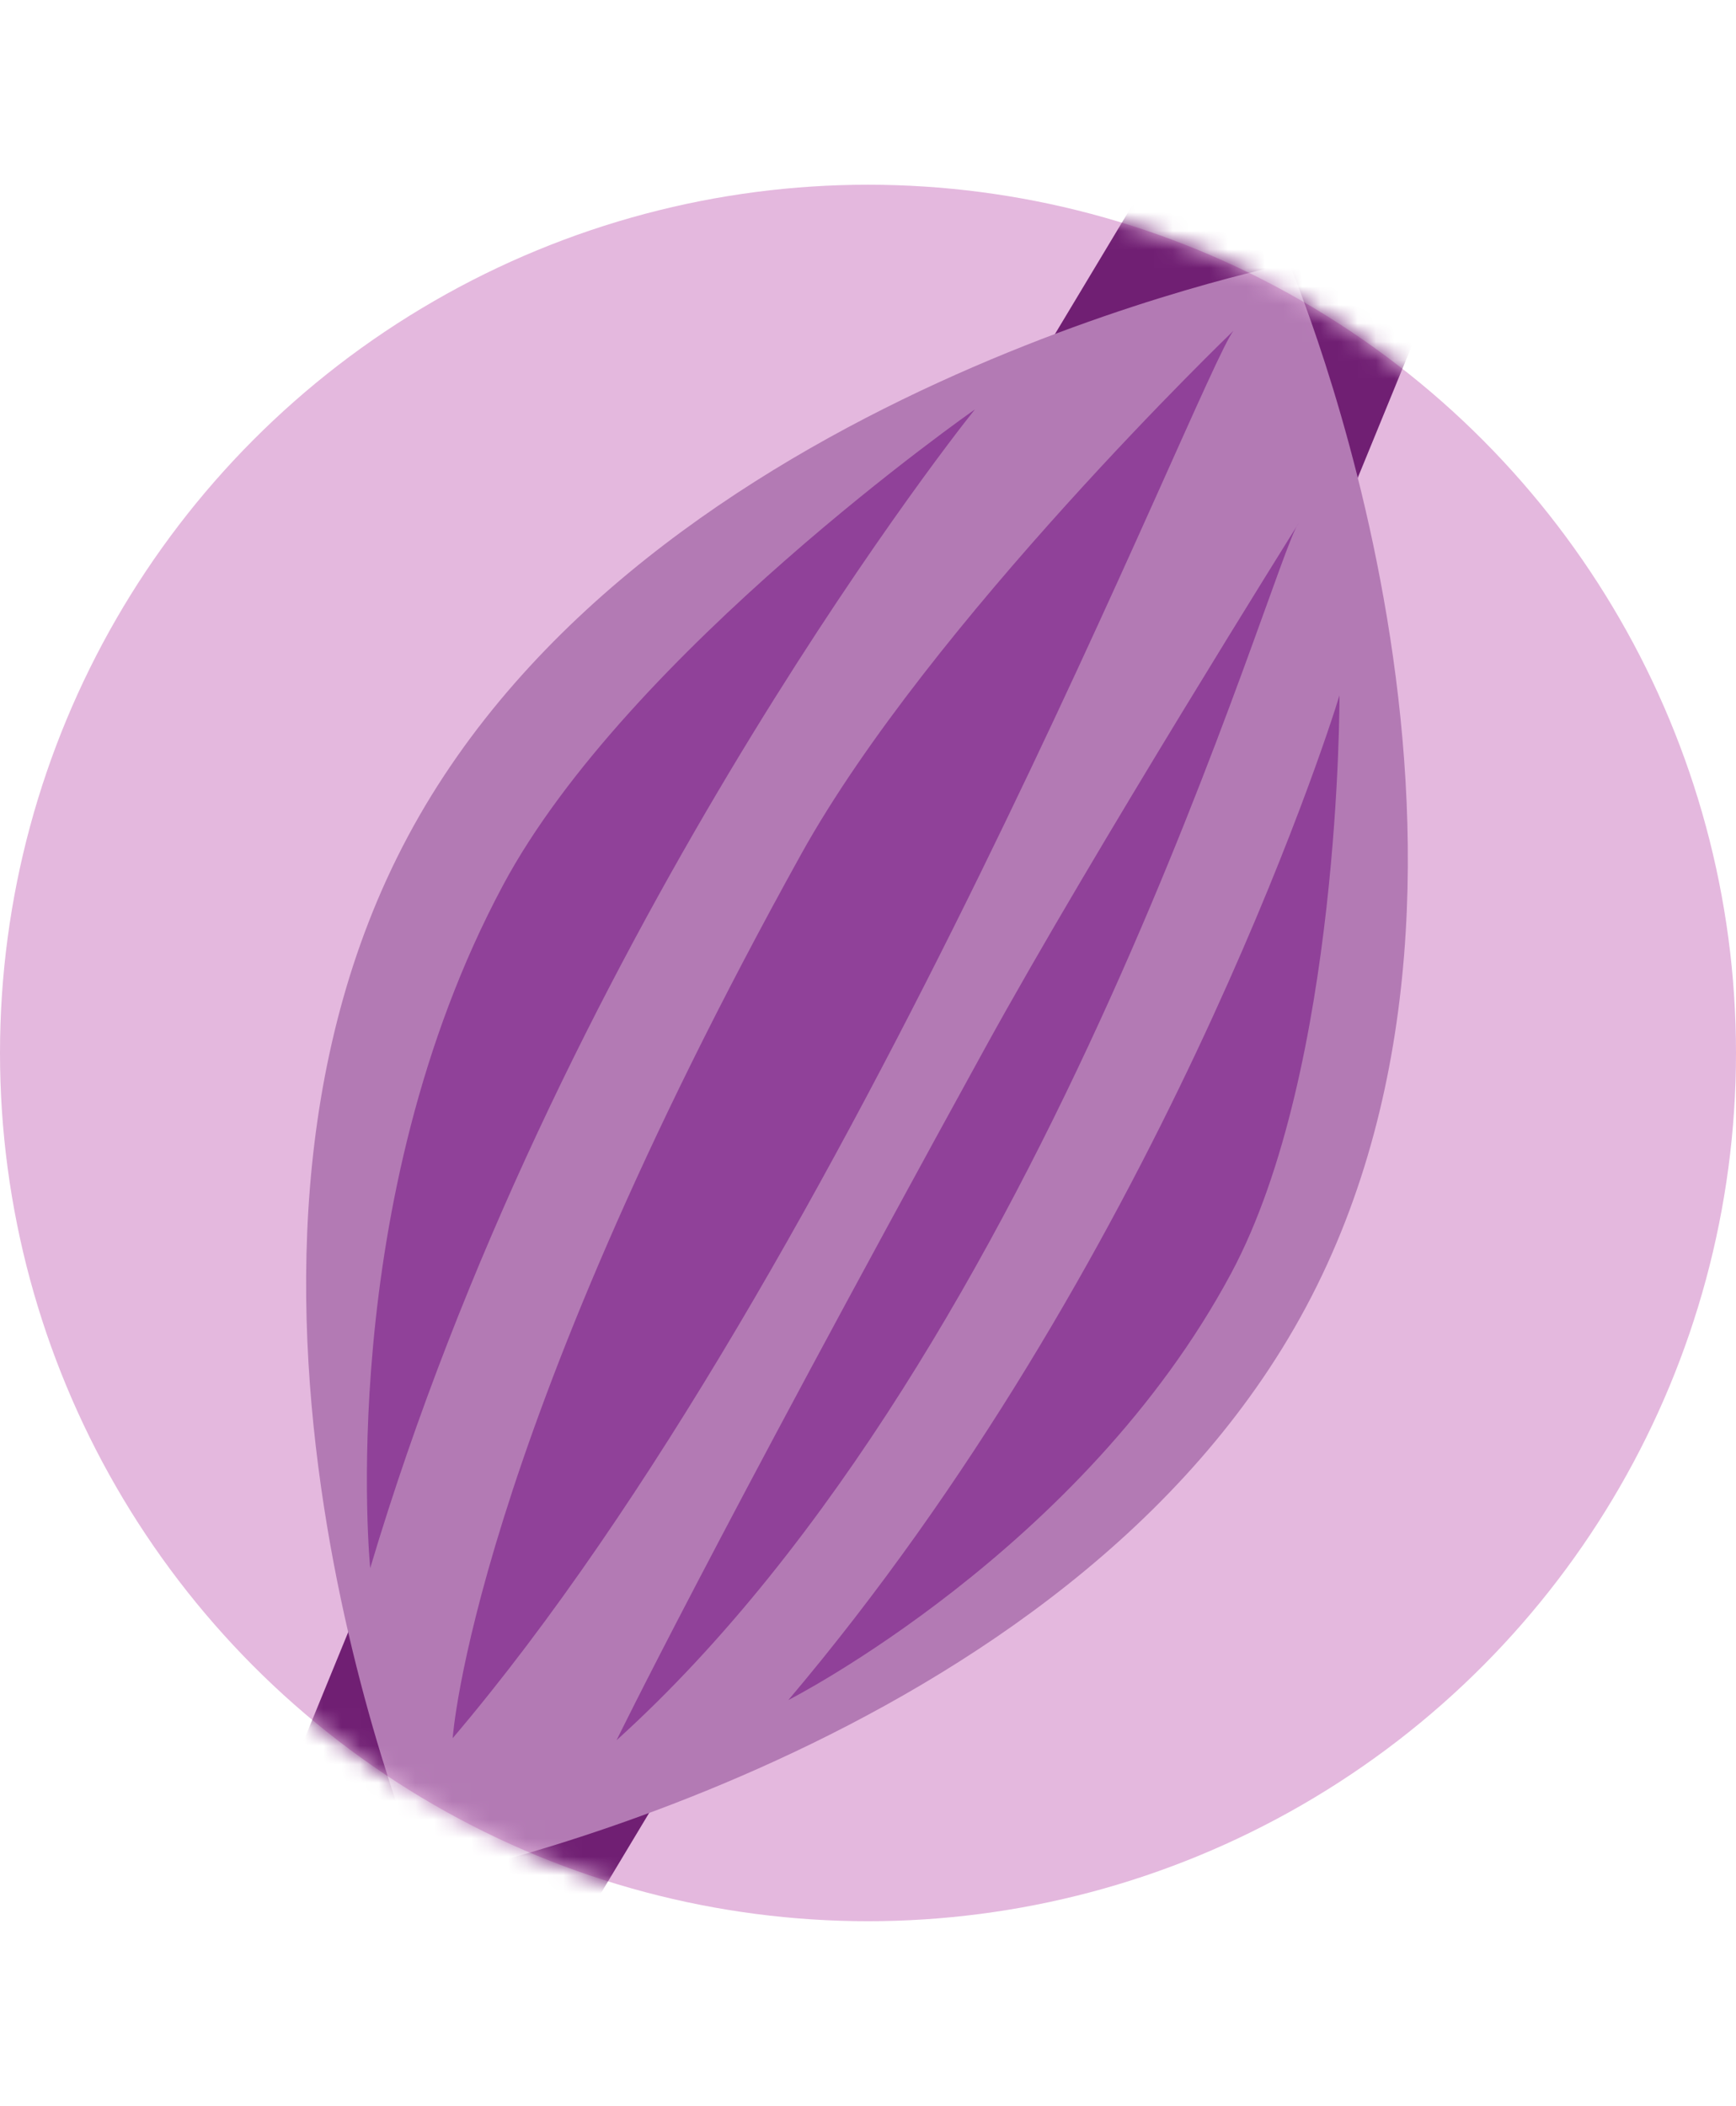
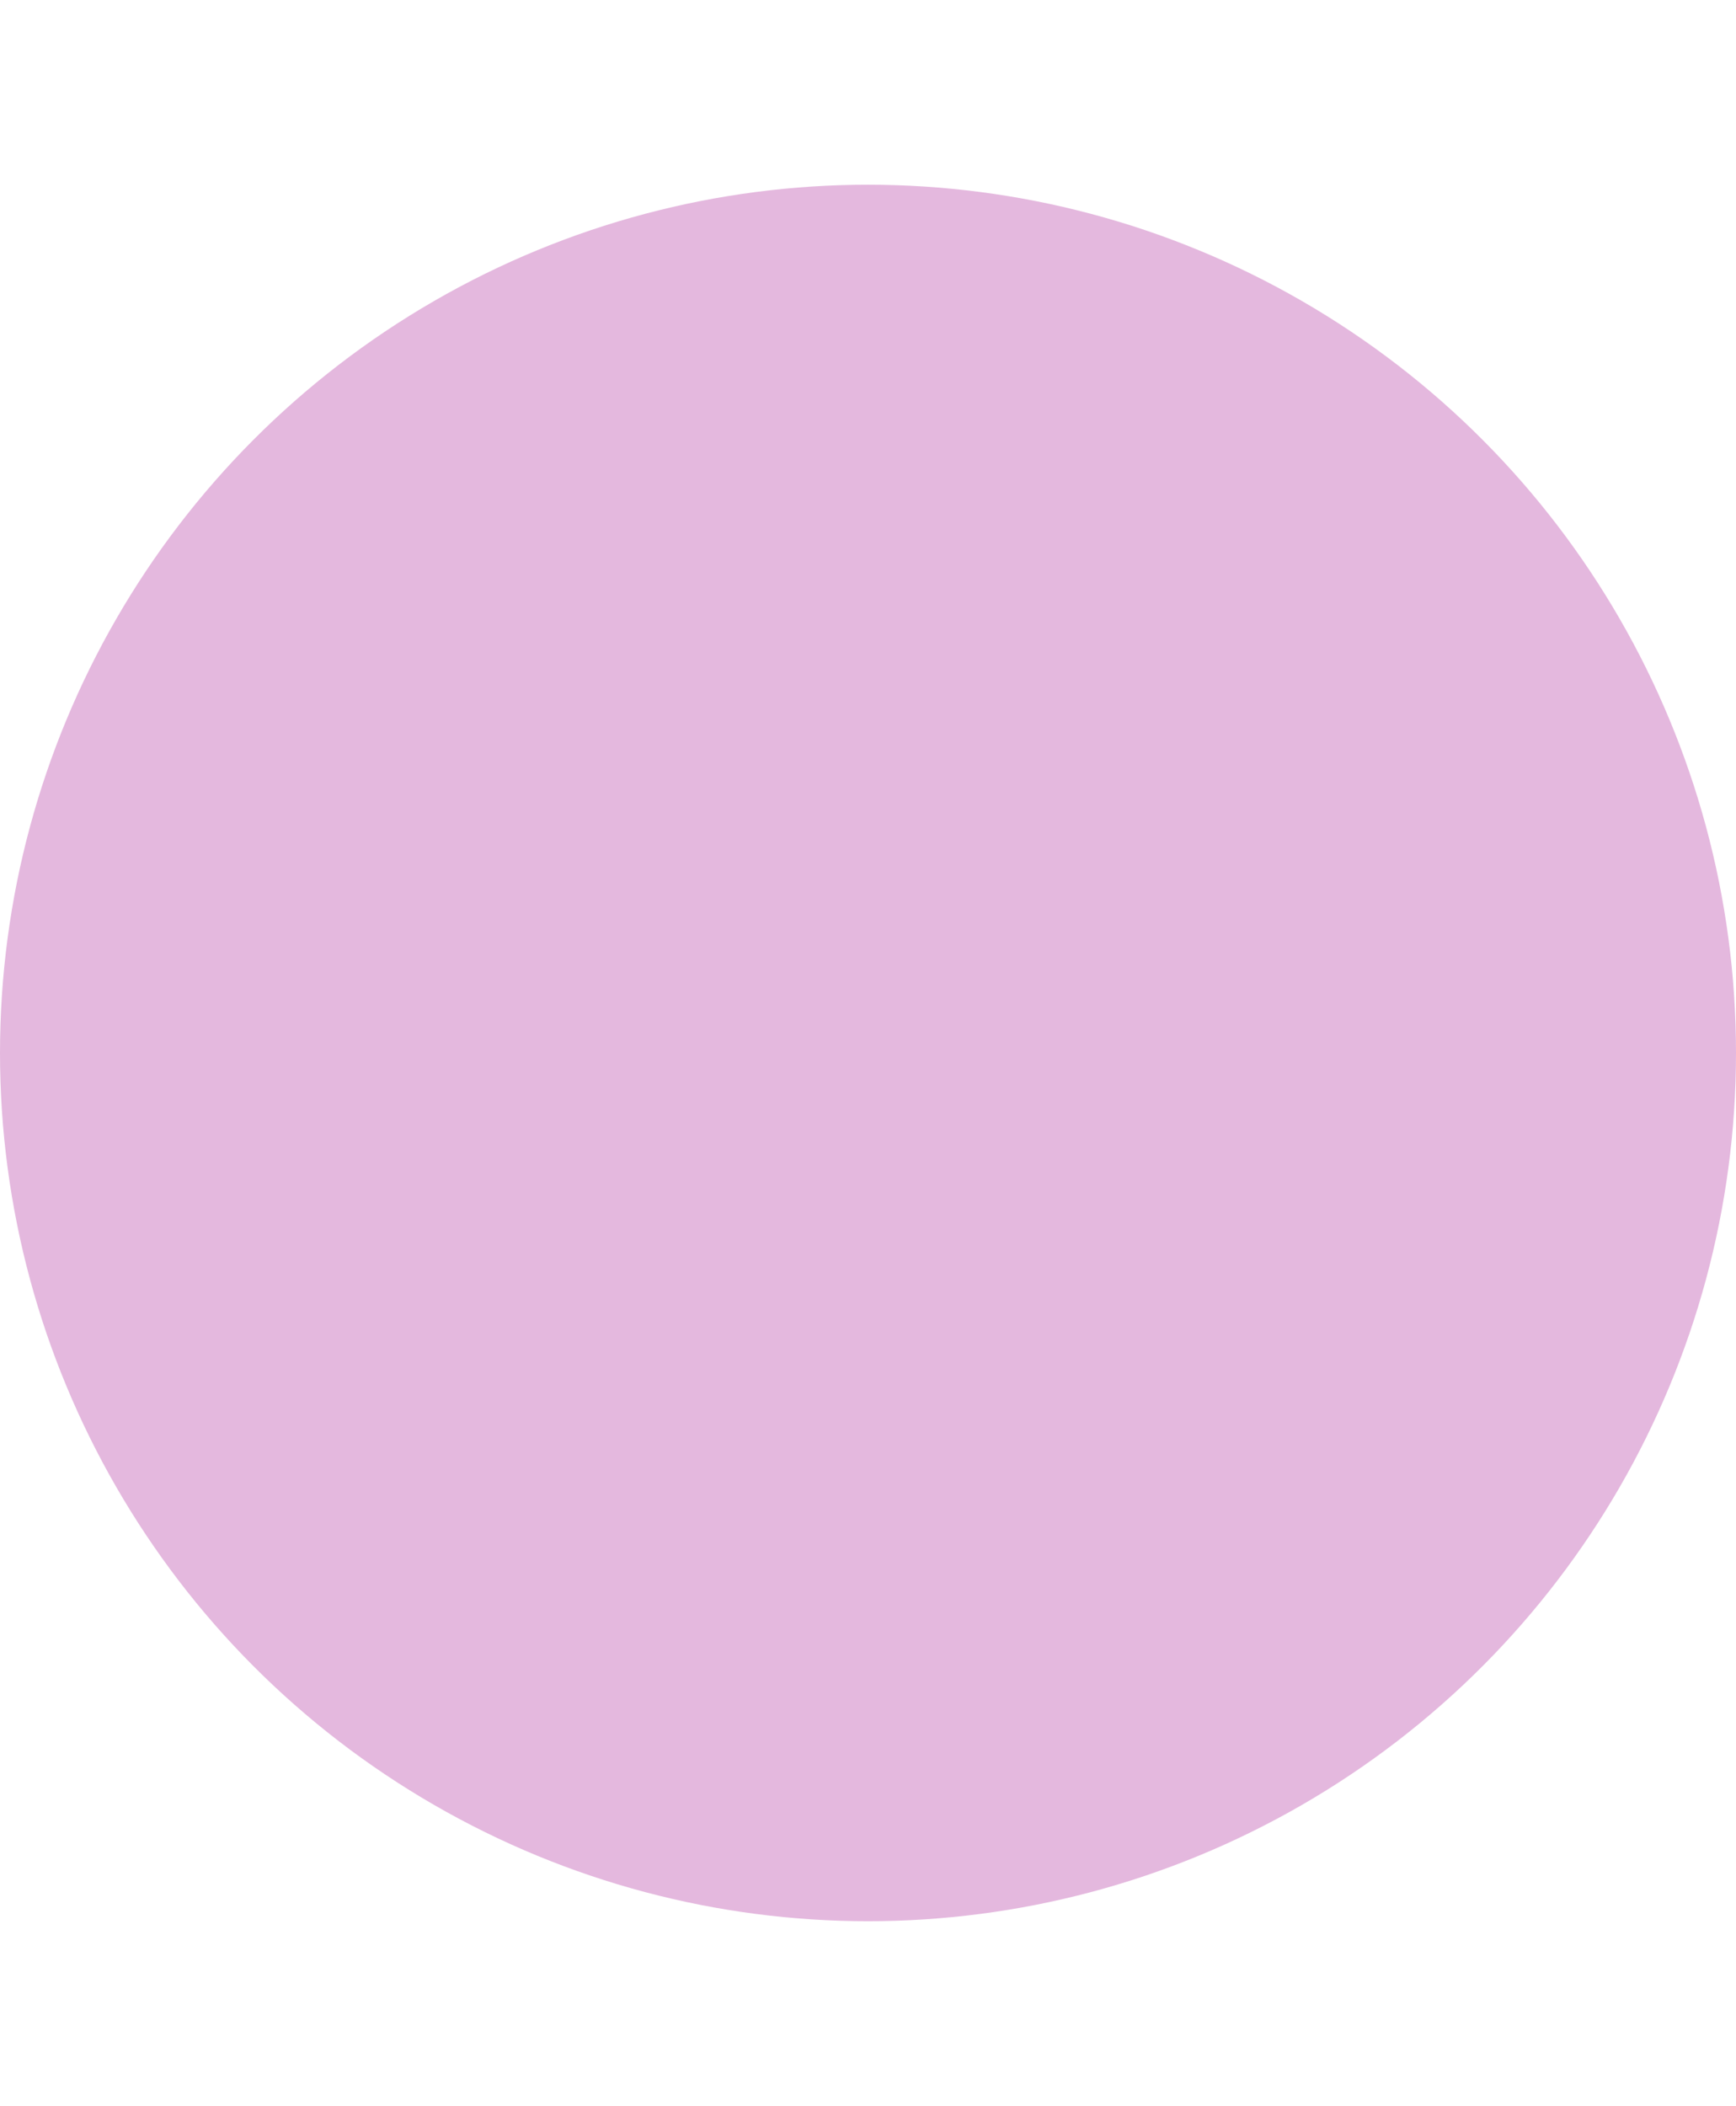
<svg xmlns="http://www.w3.org/2000/svg" width="94" height="114" viewBox="0 0 94 114" fill="none">
  <circle cx="47" cy="57" r="47" fill="#E4B8DE" />
  <g clip-path="url(#clip0_65_1340)">
    <mask id="mask0_65_1340" style="mask-type:alpha" maskUnits="userSpaceOnUse" x="0" y="10" width="94" height="94">
-       <circle cx="47" cy="57" r="47" fill="#E4B8DE" />
-     </mask>
+       </mask>
    <g mask="url(#mask0_65_1340)">
      <path d="M91.597 -18.25L81.802 -23C72.47 -7.463 63.138 8.074 53.805 23.608C59.504 26.492 65.2 29.376 70.898 32.26C77.799 15.422 84.699 -1.416 91.597 -18.25Z" fill="#701F73" />
      <path d="M-1.596 138.25L8.201 143C17.533 127.463 26.866 111.926 36.198 96.392C30.499 93.508 24.804 90.624 19.105 87.74C12.205 104.578 5.304 121.415 -1.593 138.25H-1.596Z" fill="#701F73" />
      <path d="M70.718 70.749C57.795 94.903 23.006 101.746 23.006 101.746C23.006 101.746 9.17 69.427 22.09 45.272C35.014 21.117 69.802 14.275 69.802 14.275C69.802 14.275 83.638 46.594 70.718 70.749Z" fill="#B37AB4" />
-       <path d="M72.526 37.651C71.818 40.026 62.542 68.572 42.686 92.029C42.686 92.029 58.644 83.917 66.676 68.903C72.604 57.823 72.53 37.651 72.53 37.651H72.526Z" fill="#904199" />
      <path d="M52.79 22.163C51.007 24.36 30.006 51.472 20.046 84.886C20.046 84.886 18.069 65.056 27.232 47.929C33.995 35.287 52.79 22.163 52.79 22.163Z" fill="#904199" />
-       <path d="M66.799 17.892C65.02 20.092 46.038 68.771 24.512 94.091C24.512 94.091 25.551 78.397 43.37 46.259C50.323 33.718 66.799 17.895 66.799 17.895V17.892Z" fill="#904199" />
-       <path d="M70.306 28.336C68.893 30.251 56.847 73.008 33.386 94.202C33.386 94.202 38.33 84.028 53.347 56.718C59.208 46.06 70.31 28.336 70.31 28.336H70.306Z" fill="#904199" />
    </g>
  </g>
  <defs>
    <clipPath id="clip0_65_1340">
-       <rect width="64" height="114" fill="white" transform="translate(15)" />
-     </clipPath>
+       </clipPath>
  </defs>
</svg>